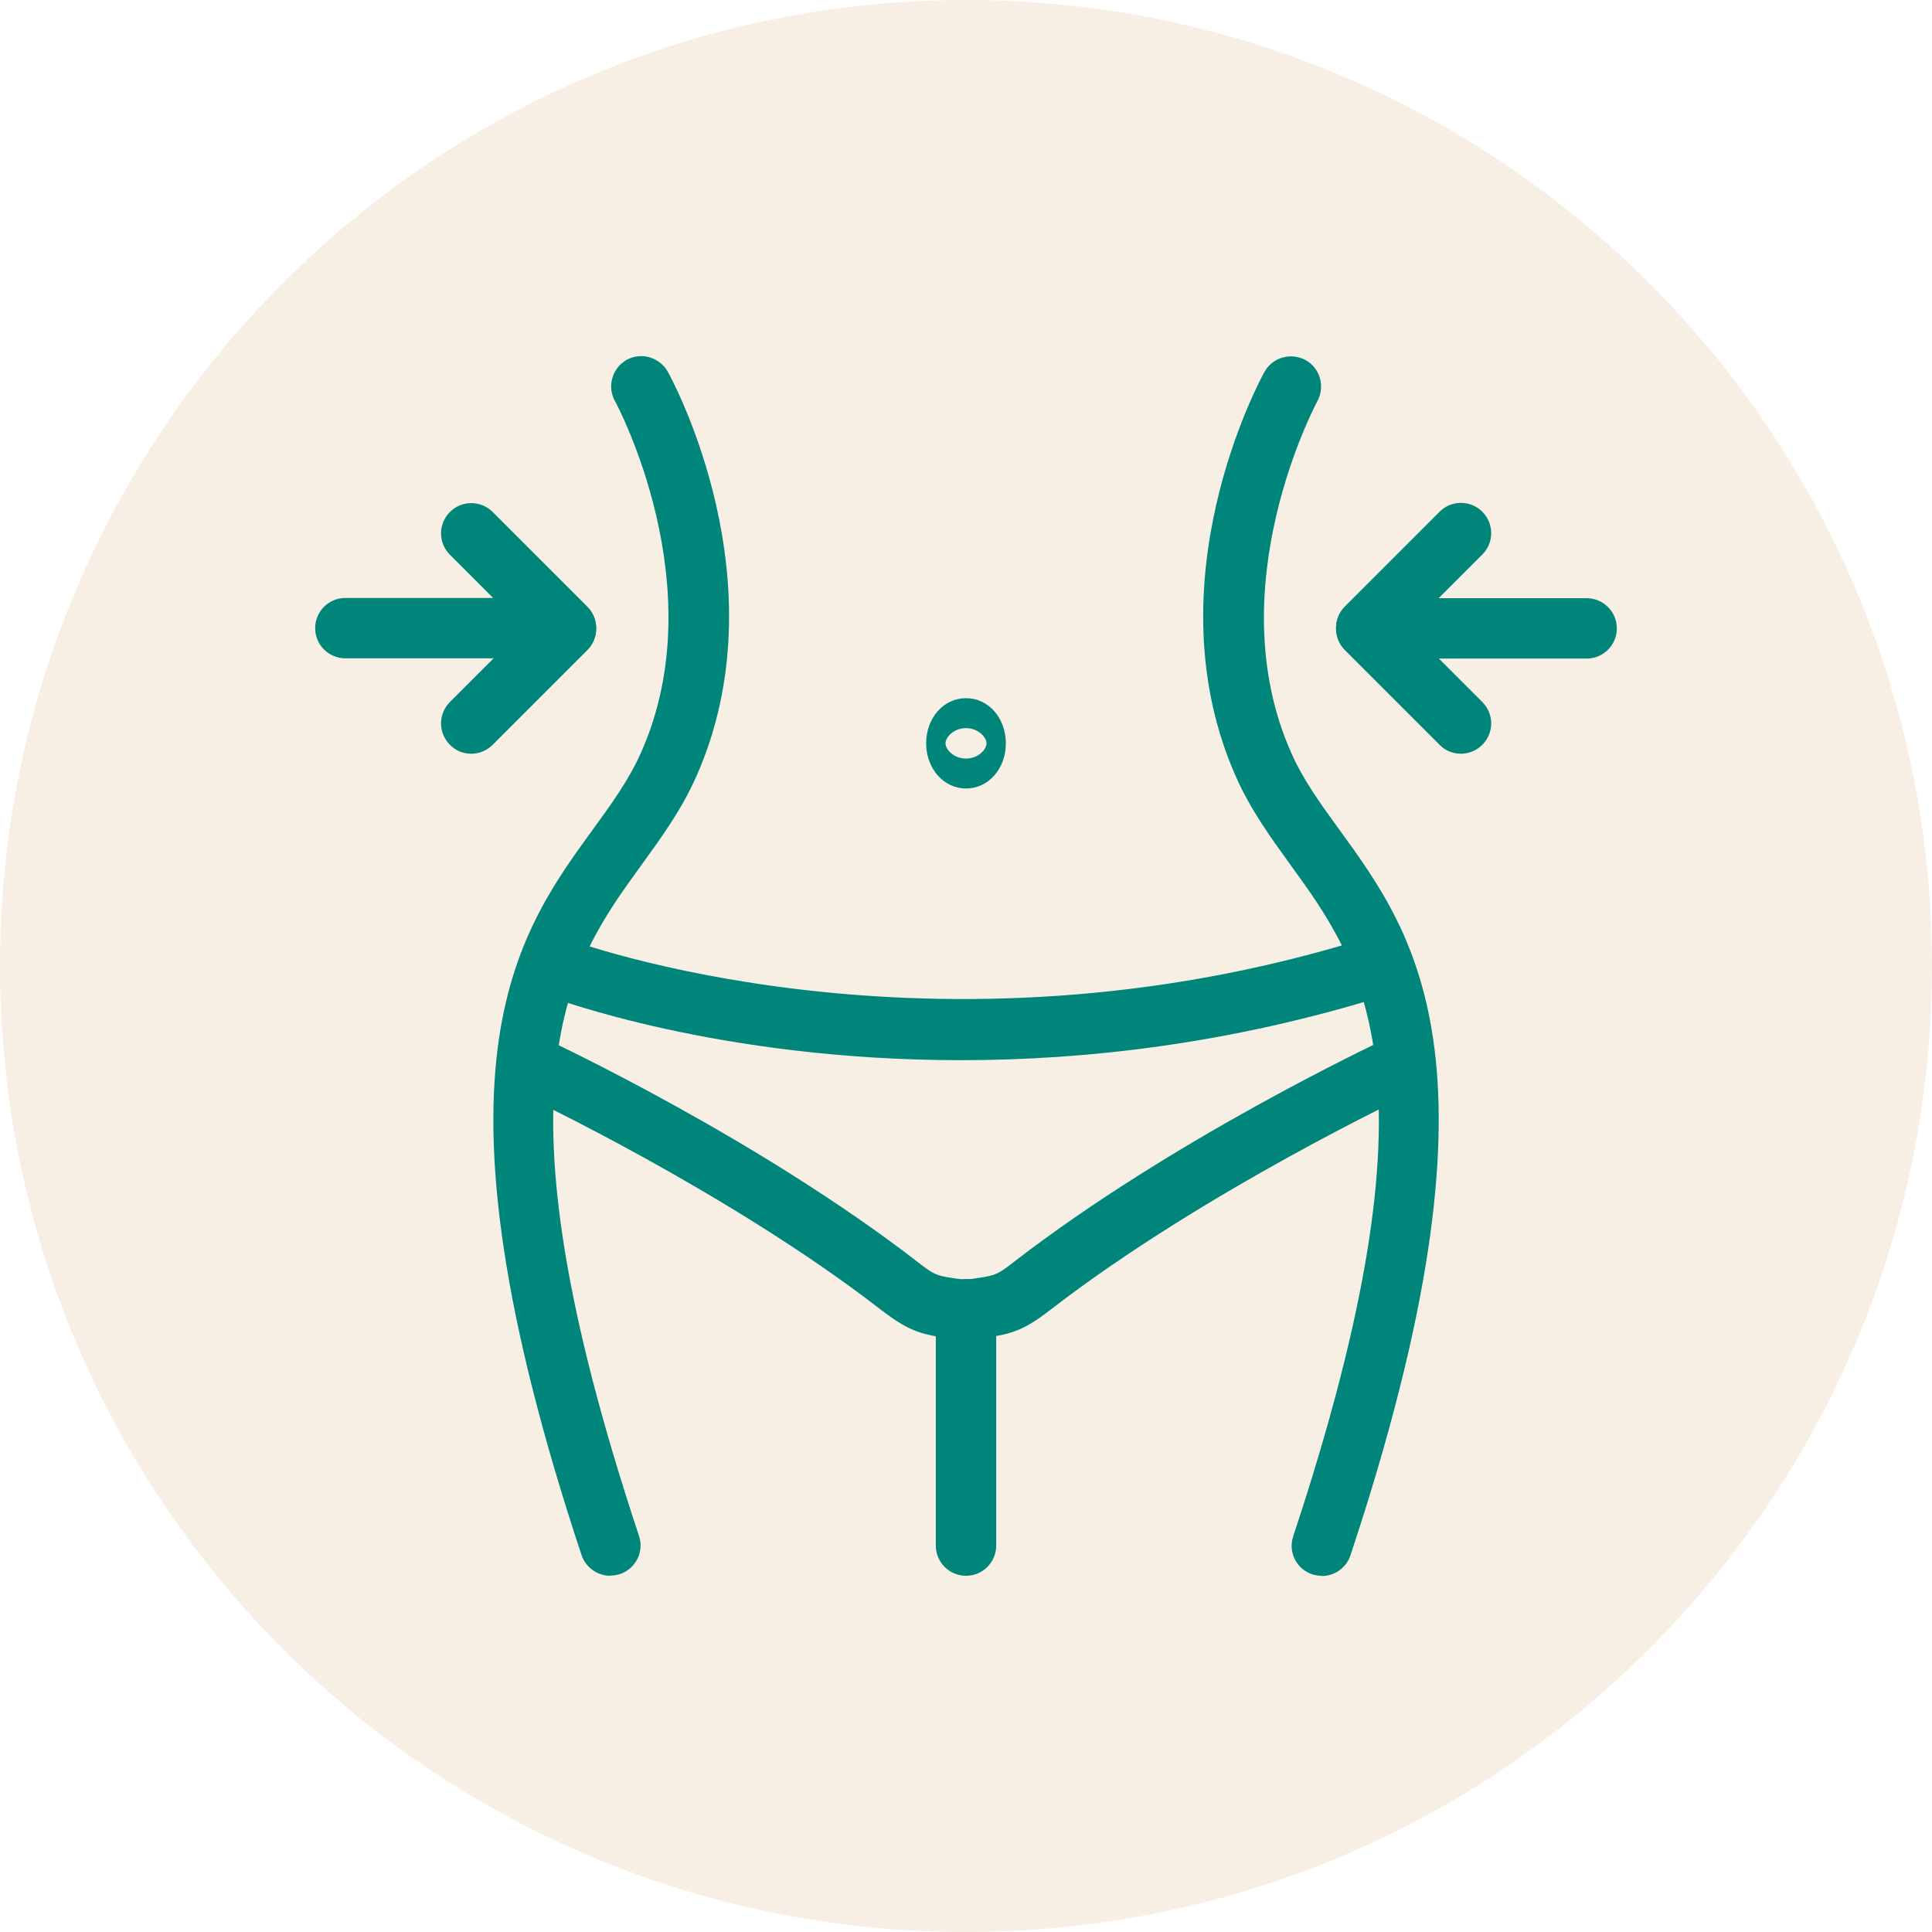
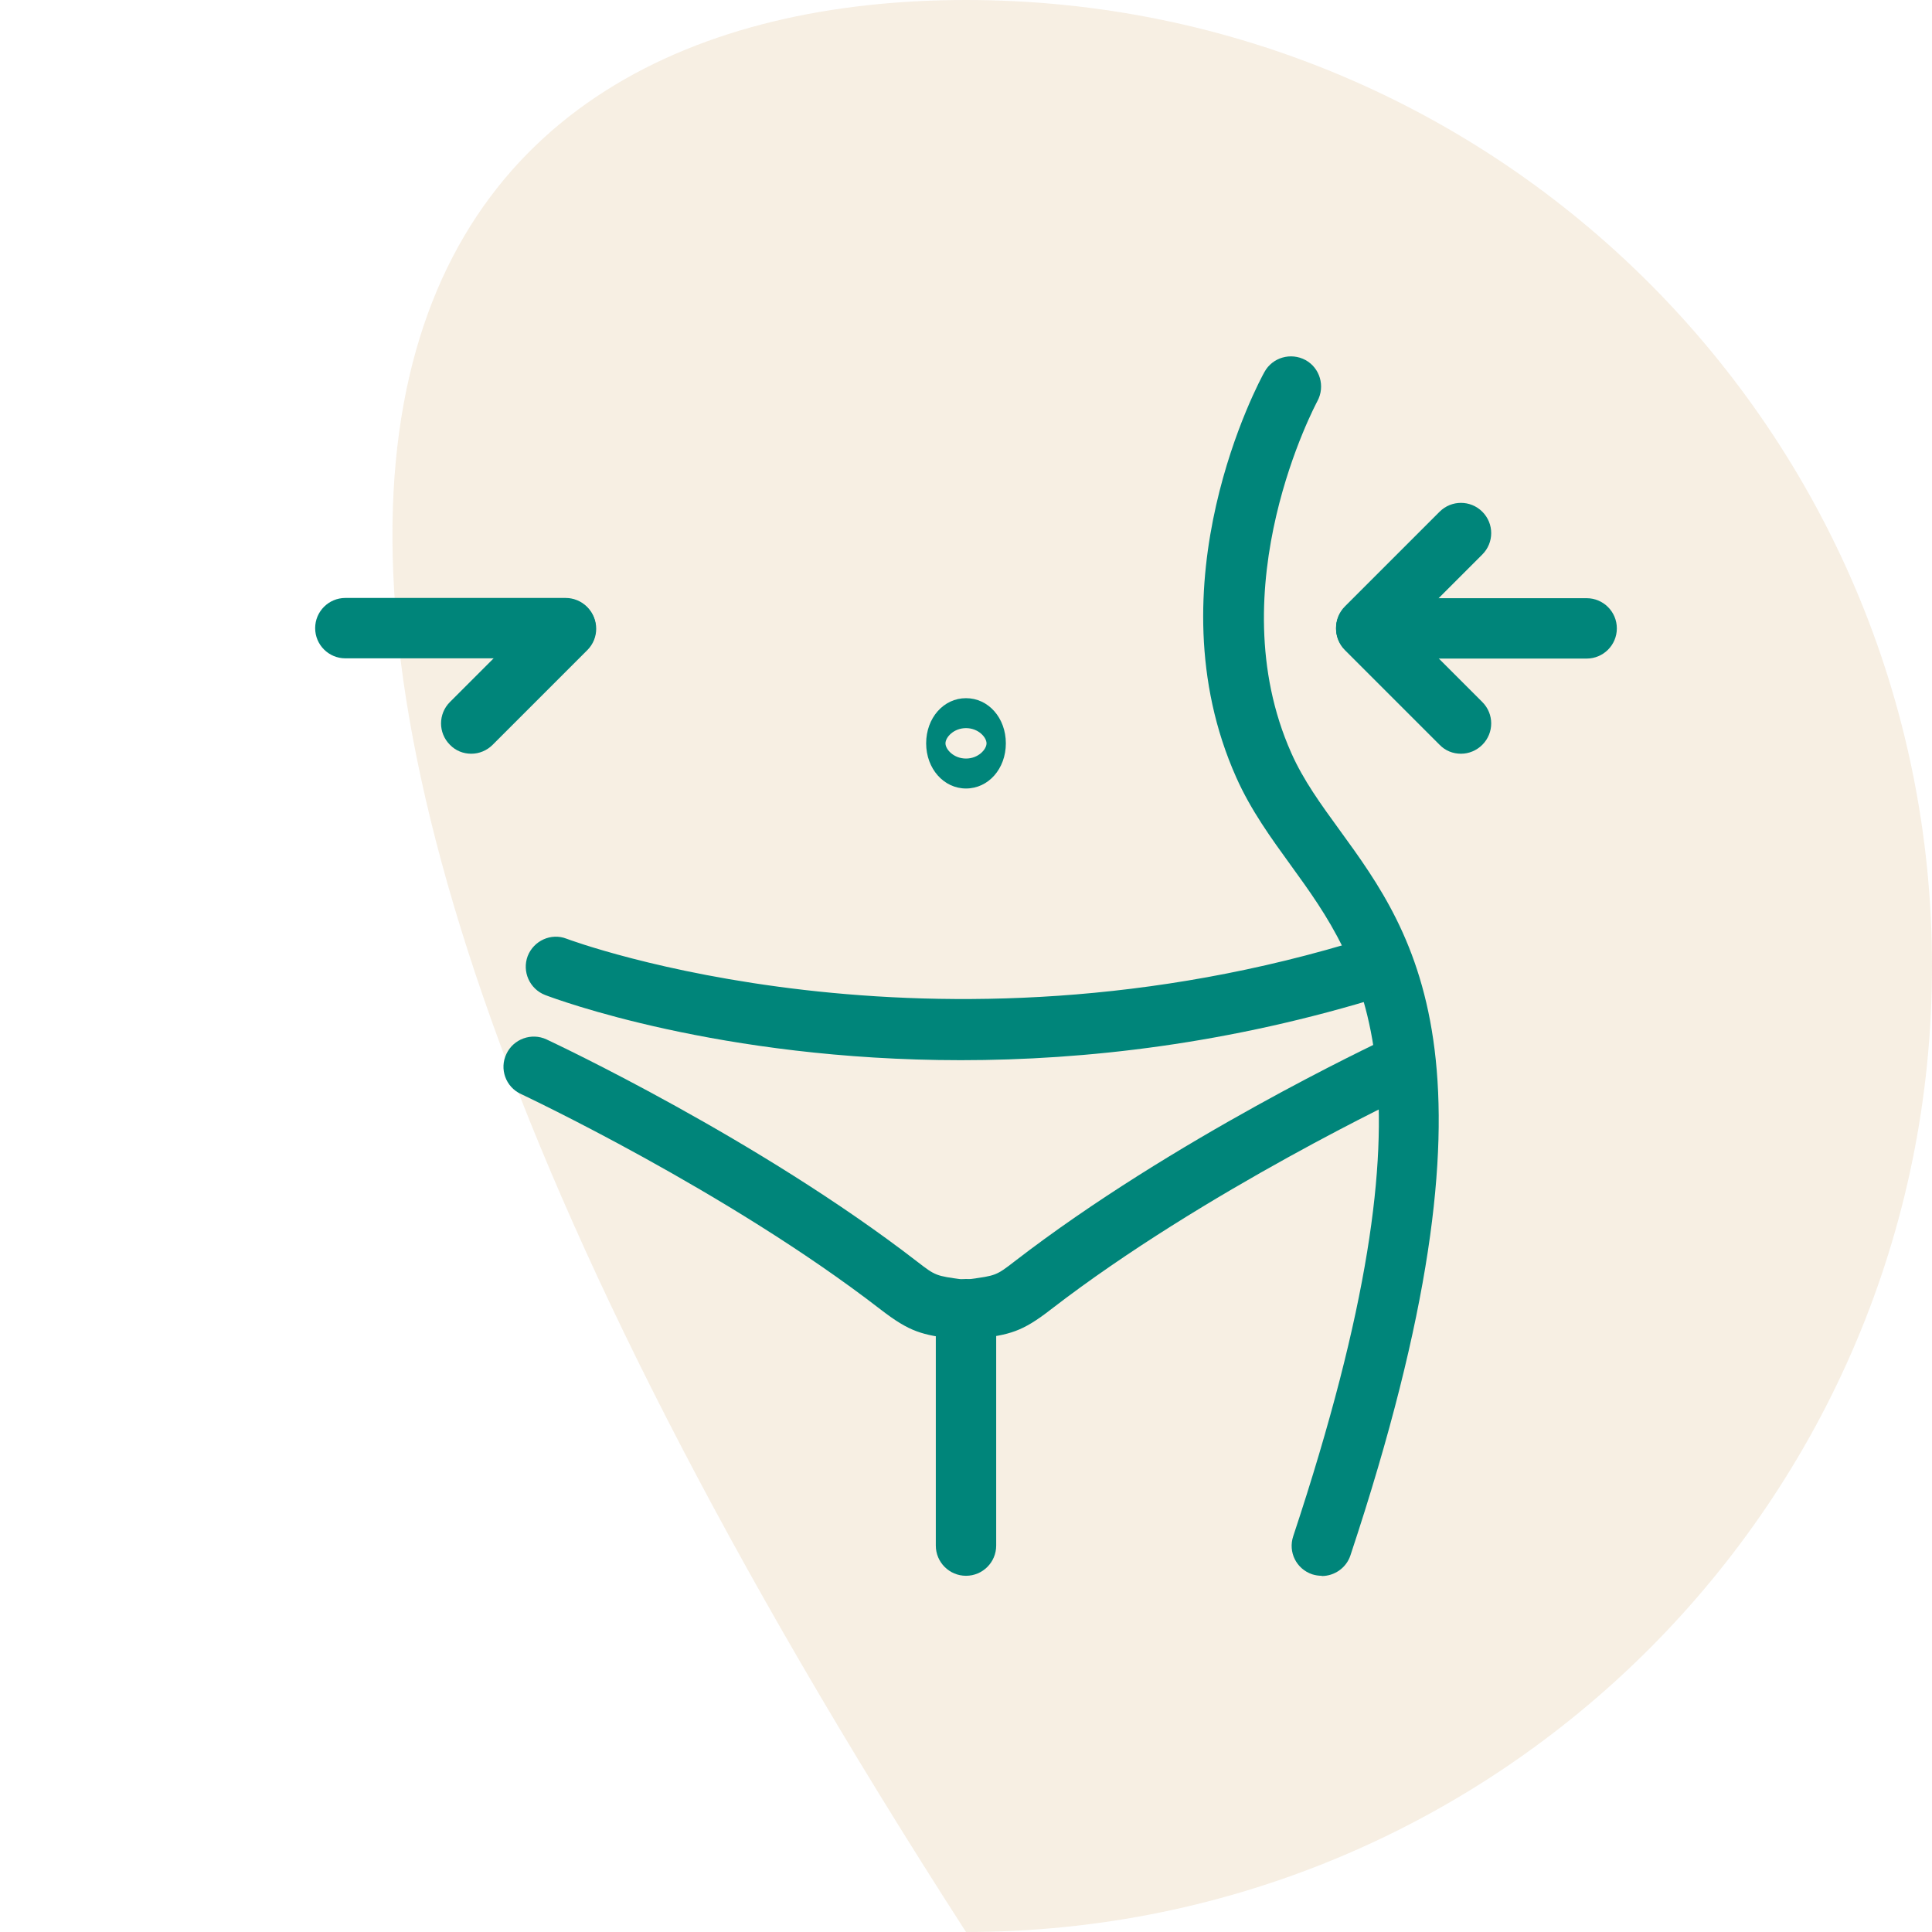
<svg xmlns="http://www.w3.org/2000/svg" id="Layer_2" data-name="Layer 2" viewBox="0 0 80 80">
  <defs>
    <style> .cls-1 { fill: #00857a; } .cls-2 { fill: #d5ae74; } .cls-3 { isolation: isolate; opacity: .2; } </style>
  </defs>
  <g id="Layer_1-2" data-name="Layer 1">
    <g>
      <g class="cls-3">
-         <path class="cls-2" d="m40,0h0c22.09,0,40,17.91,40,40h0c0,22.09-17.91,40-40,40h0C17.91,80,0,62.09,0,40h0C0,17.91,17.91,0,40,0Z" />
+         <path class="cls-2" d="m40,0h0c22.09,0,40,17.91,40,40h0c0,22.09-17.91,40-40,40h0h0C0,17.91,17.91,0,40,0Z" />
      </g>
      <g>
        <g>
-           <path class="cls-1" d="m25.27,65.25c-.52,0-1.01-.33-1.19-.86-6.7-20.18-2.73-25.64.46-30.03.77-1.06,1.5-2.06,2-3.19,3.07-6.87-1.03-14.49-1.08-14.57-.33-.6-.11-1.36.49-1.7.6-.33,1.36-.11,1.7.49.2.35,4.75,8.77,1.17,16.79-.61,1.37-1.45,2.52-2.26,3.64-3,4.13-6.4,8.81-.1,27.78.22.66-.14,1.36-.79,1.58-.13.04-.26.06-.39.06Z" />
          <path class="cls-1" d="m54.73,65.25c-.13,0-.26-.02-.39-.06-.66-.22-1.01-.92-.79-1.58,6.29-18.96,2.89-23.65-.1-27.78-.81-1.12-1.65-2.27-2.26-3.64-3.58-8.02.97-16.44,1.17-16.79.33-.6,1.09-.82,1.7-.49.6.33.82,1.09.49,1.7-.04.08-4.14,7.7-1.08,14.57.5,1.13,1.23,2.13,2,3.19,3.19,4.39,7.15,9.85.45,30.03-.17.52-.66.86-1.19.86Z" />
        </g>
        <path class="cls-1" d="m40,65.25c-.69,0-1.25-.56-1.25-1.25v-9.79c0-.69.56-1.25,1.25-1.25s1.25.56,1.25,1.25v9.79c0,.69-.56,1.25-1.25,1.25Z" />
        <path class="cls-1" d="m39.79,43.9c-10.01,0-16.8-2.54-17.22-2.7-.64-.25-.96-.97-.72-1.61.25-.64.97-.97,1.61-.72.15.06,15.08,5.61,33.13-.03.66-.21,1.36.16,1.57.82.21.66-.16,1.36-.82,1.57-6.42,2-12.41,2.67-17.56,2.67Z" />
        <g>
          <path class="cls-1" d="m39.71,55.46c-.05,0-.11,0-.17-.01-1.36-.18-1.85-.28-3.08-1.23-6.35-4.91-14.81-8.88-14.89-8.92-.63-.29-.9-1.04-.6-1.66.29-.62,1.04-.89,1.66-.6.36.17,8.79,4.13,15.36,9.21.75.58.77.58,1.87.73.68.09,1.17.72,1.08,1.4-.08.63-.62,1.09-1.24,1.09Z" />
          <path class="cls-1" d="m40.29,55.46c-.62,0-1.15-.46-1.24-1.09-.09-.68.39-1.31,1.08-1.4,1.1-.15,1.12-.15,1.87-.73,6.58-5.08,15.01-9.04,15.36-9.21.62-.29,1.37-.02,1.66.6.29.62.02,1.37-.6,1.66-.08.04-8.54,4.02-14.89,8.92-1.22.95-1.71,1.05-3.08,1.23-.06,0-.11.01-.17.01Z" />
        </g>
        <g>
          <g>
            <path class="cls-1" d="m23.42,27.26h-9.12c-.69,0-1.25-.56-1.25-1.25s.56-1.25,1.25-1.25h9.12c.69,0,1.25.56,1.25,1.25s-.56,1.25-1.25,1.25Z" />
-             <path class="cls-1" d="m23.43,27.26c-.32,0-.64-.12-.88-.37l-3.92-3.92c-.49-.49-.49-1.28,0-1.77s1.28-.49,1.77,0l3.92,3.92c.49.49.49,1.28,0,1.77-.24.24-.56.37-.88.37Z" />
            <path class="cls-1" d="m19.51,31.21c-.32,0-.64-.12-.88-.37-.49-.49-.49-1.28,0-1.77l3.92-3.92c.49-.49,1.28-.49,1.77,0s.49,1.28,0,1.77l-3.92,3.92c-.24.24-.56.37-.88.37Z" />
          </g>
          <g>
            <path class="cls-1" d="m65.7,27.27h-9.12c-.69,0-1.25-.56-1.25-1.25s.56-1.25,1.25-1.25h9.12c.69,0,1.25.56,1.25,1.25s-.56,1.25-1.25,1.25Z" />
            <g>
              <path class="cls-1" d="m56.57,27.25c-.32,0-.64-.12-.88-.37-.49-.49-.49-1.28,0-1.77l3.92-3.92c.49-.49,1.28-.49,1.77,0,.49.49.49,1.28,0,1.77l-3.92,3.92c-.24.24-.56.37-.88.37Z" />
              <path class="cls-1" d="m60.49,31.21c-.32,0-.64-.12-.88-.37l-3.92-3.92c-.49-.49-.49-1.28,0-1.77s1.28-.49,1.77,0l3.92,3.92c.49.49.49,1.28,0,1.77-.24.24-.56.37-.88.37Z" />
            </g>
          </g>
        </g>
        <path class="cls-1" d="m40,32.65c-.92,0-1.65-.82-1.65-1.87s.72-1.87,1.65-1.87,1.65.82,1.65,1.87-.72,1.87-1.65,1.87Zm0-2.5c-.51,0-.85.38-.85.63s.34.63.85.63.85-.38.85-.63-.34-.63-.85-.63Z" />
      </g>
    </g>
  </g>
</svg>